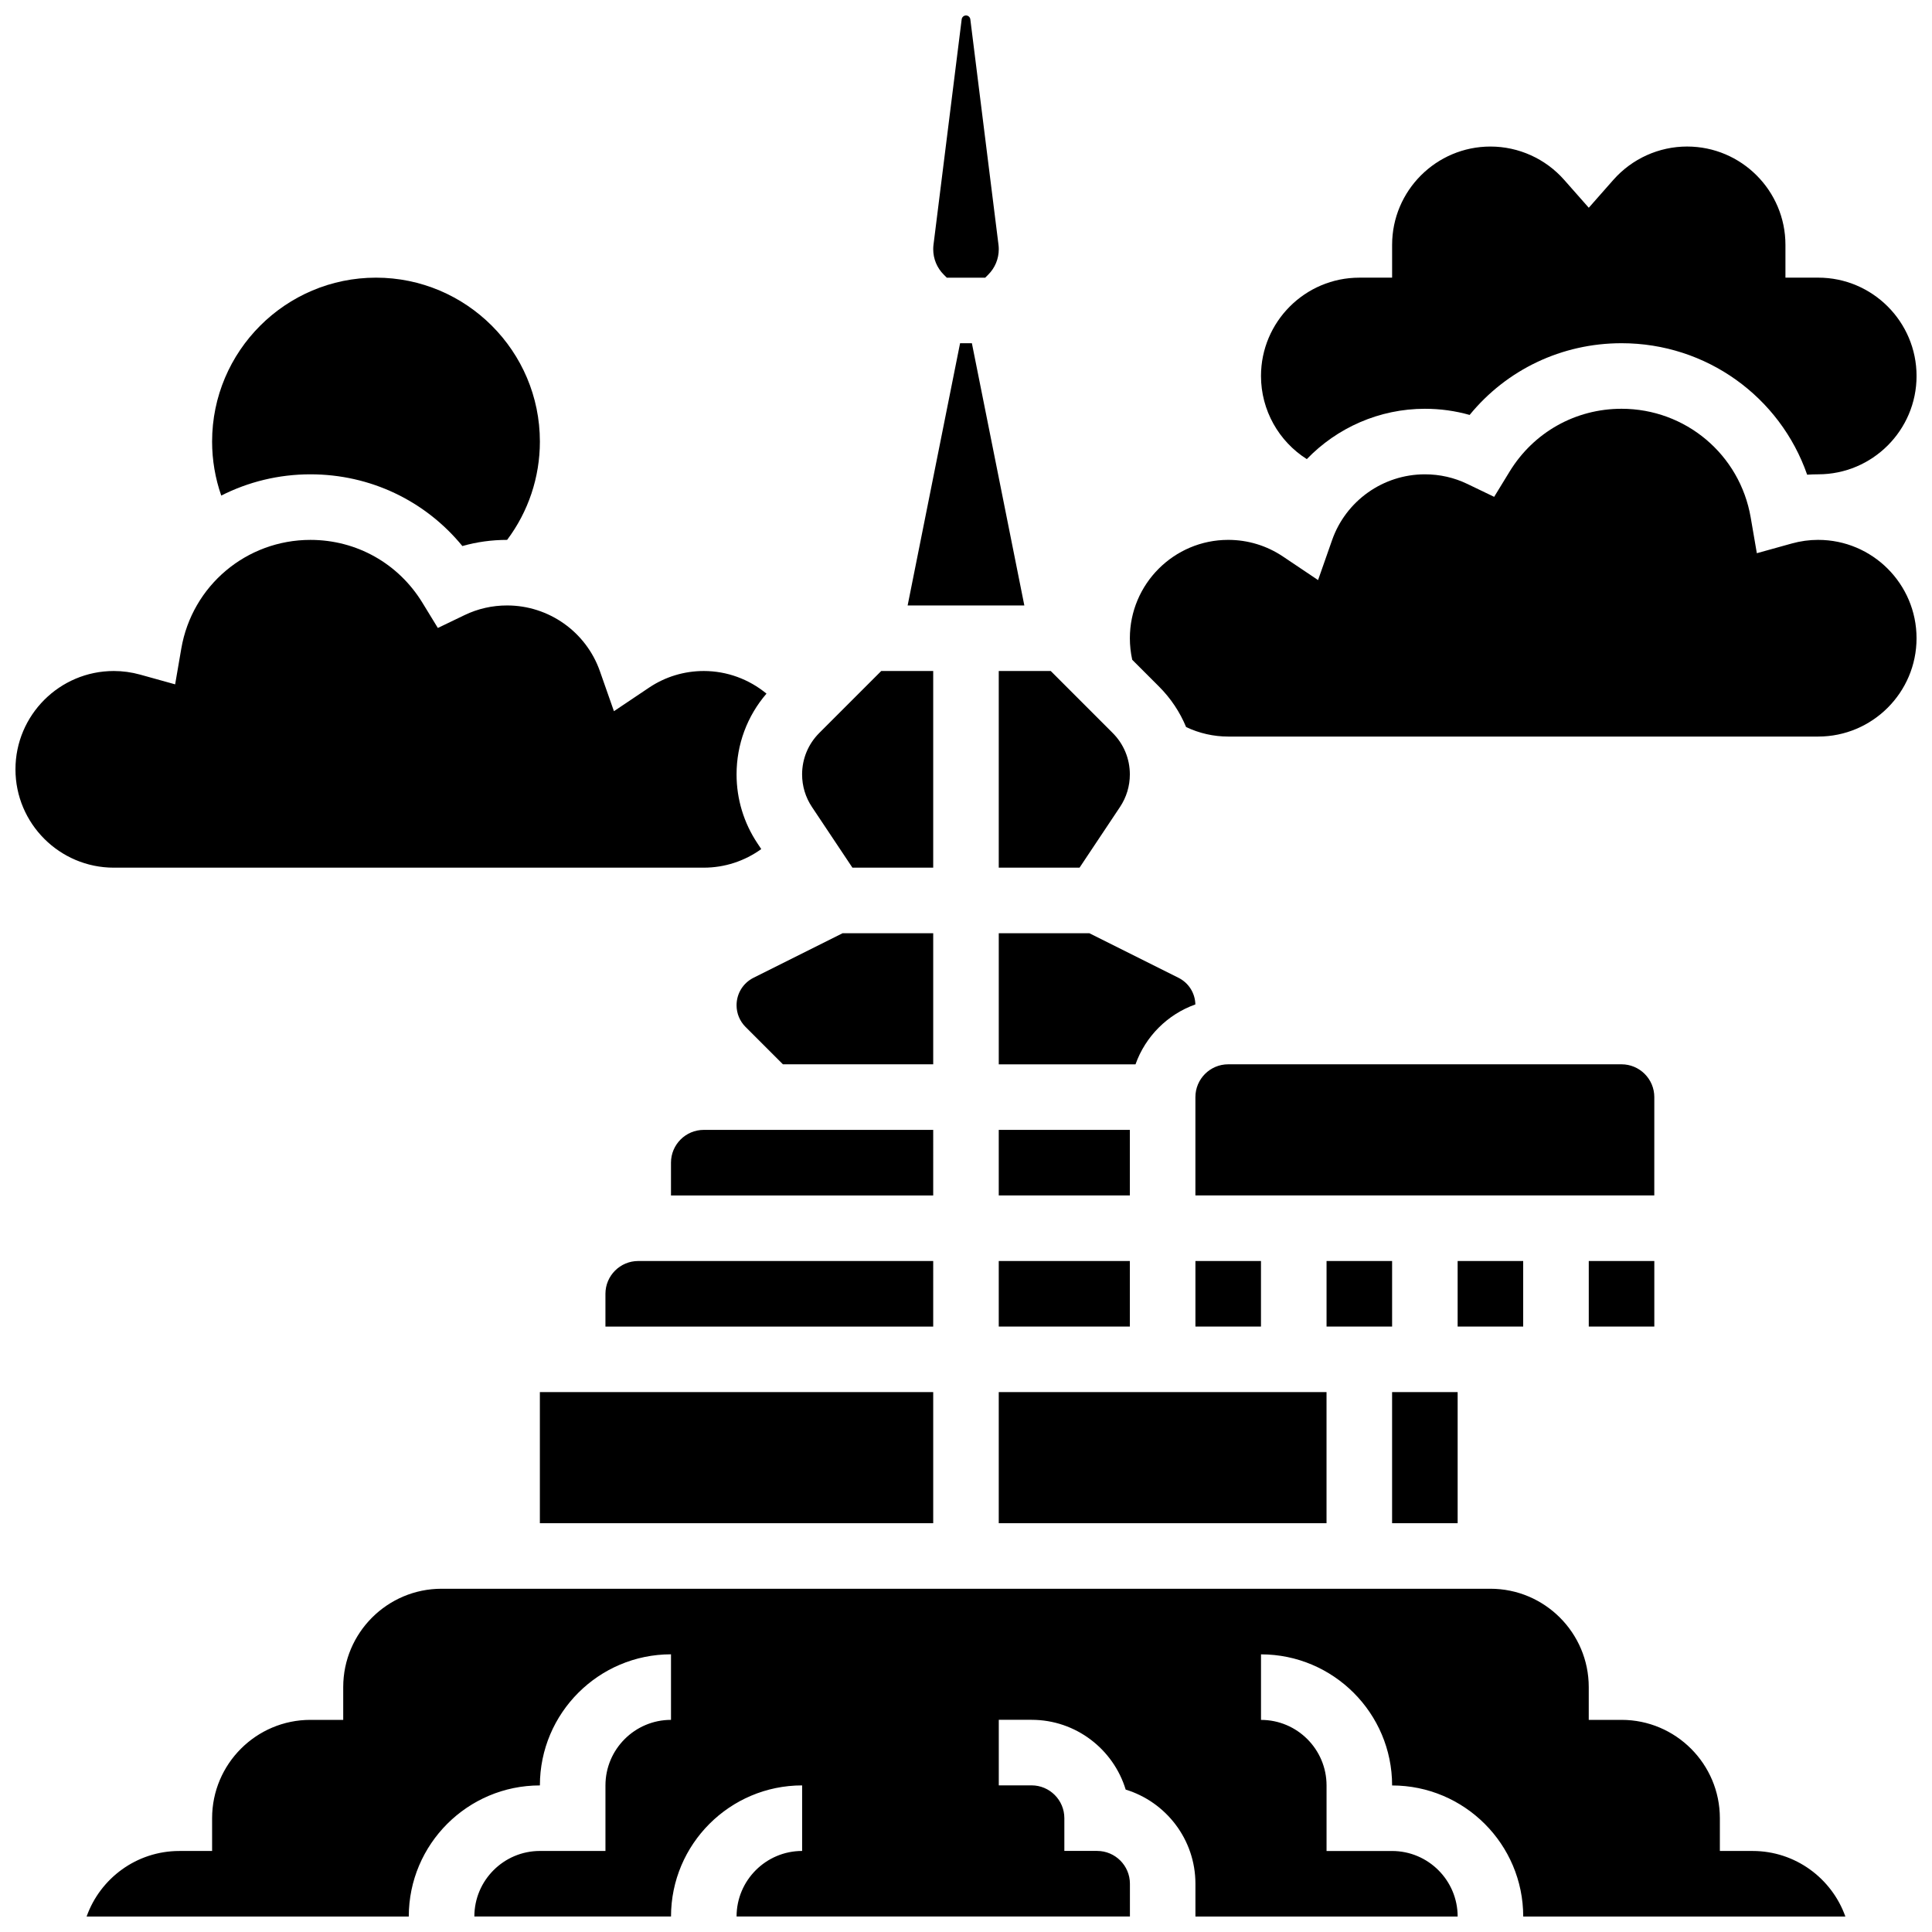
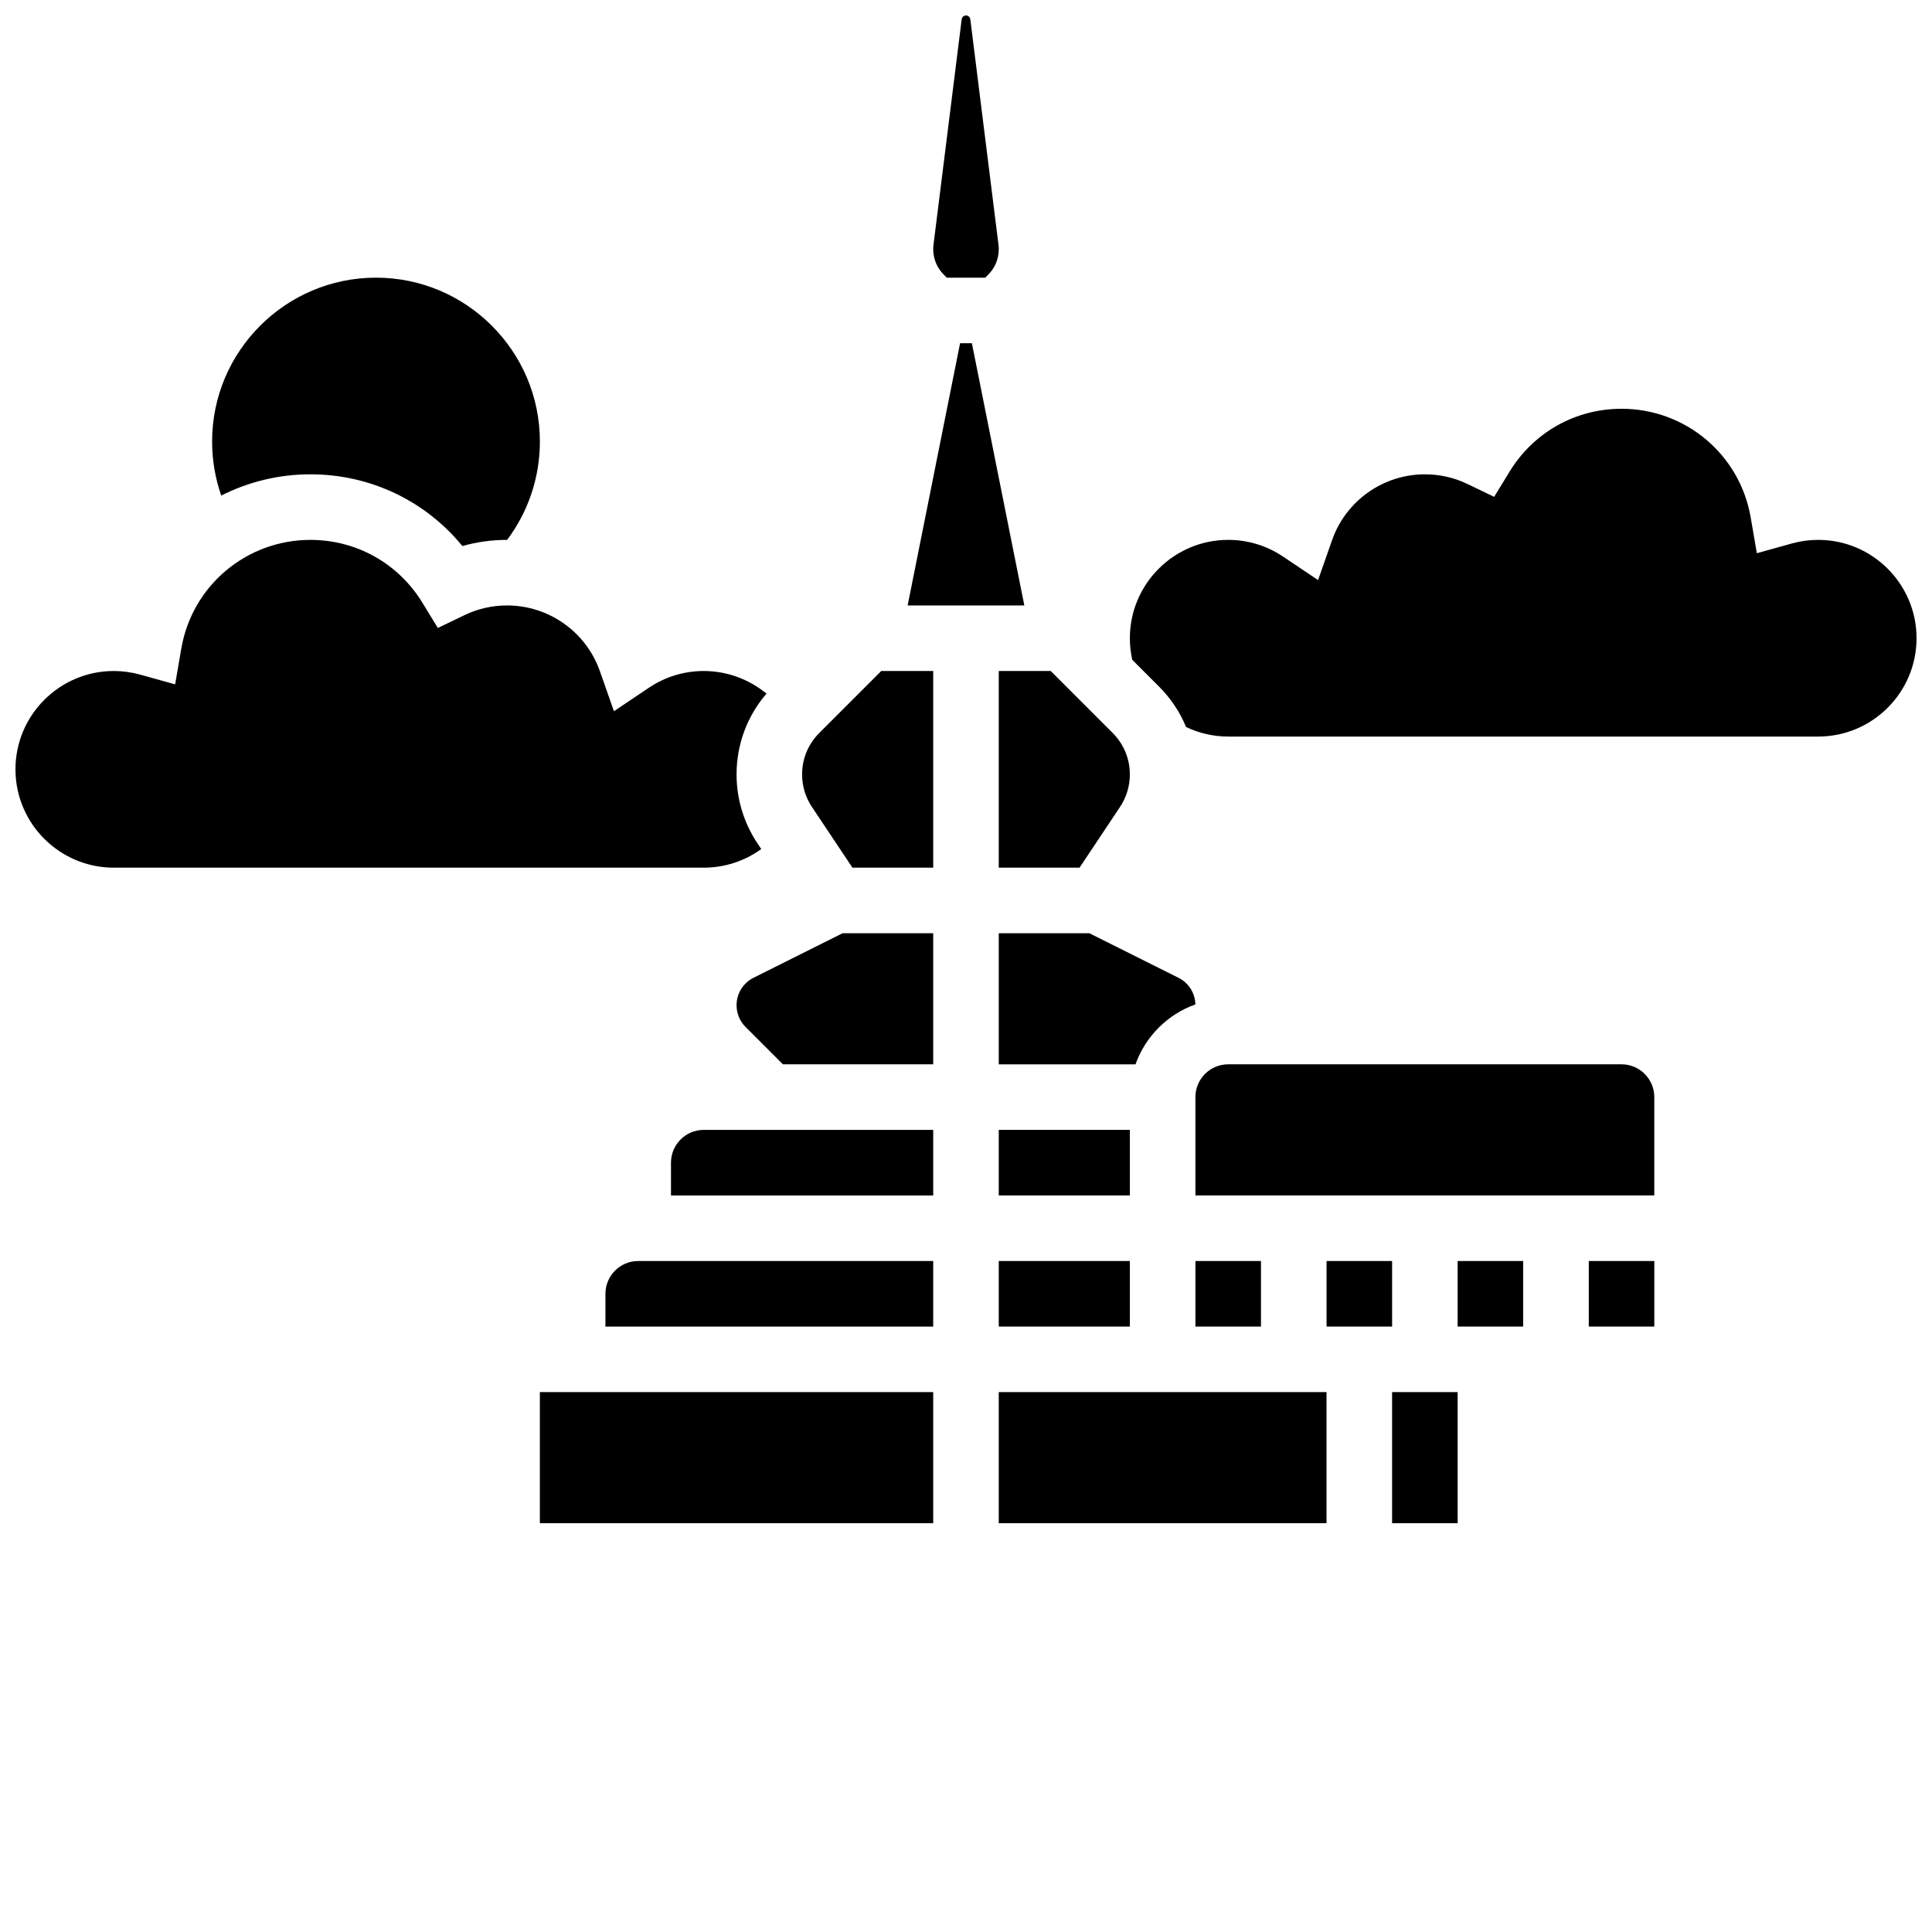
<svg xmlns="http://www.w3.org/2000/svg" width="800px" height="800px" version="1.1" viewBox="144 144 512 512">
  <defs>
    <clipPath id="e">
-       <path d="m478 182h173.9v88h-173.9z" />
+       <path d="m478 182v88h-173.9z" />
    </clipPath>
    <clipPath id="d">
      <path d="m148.09 287h199.91v87h-199.91z" />
    </clipPath>
    <clipPath id="c">
-       <path d="m166 565h468v86.902h-468z" />
-     </clipPath>
+       </clipPath>
    <clipPath id="b">
      <path d="m443 252h208.9v88h-208.9z" />
    </clipPath>
    <clipPath id="a">
      <path d="m391 148.09h18v69.906h-18z" />
    </clipPath>
  </defs>
  <path d="m460.8 478.18h17.371v17.371h-17.371z" />
  <path d="m495.55 478.18h17.371v17.371h-17.371z" />
  <path d="m512.92 512.92h17.371v34.746h-17.371z" />
  <path d="m408.68 478.18h34.746v17.371h-34.746z" />
  <path d="m408.68 512.92h86.863v34.746h-86.863z" />
  <path d="m408.68 373.94h21.41l10.723-16.086c1.707-2.562 2.609-5.543 2.609-8.621 0-4.152-1.617-8.055-4.555-10.992l-16.41-16.418h-13.777z" />
  <path d="m530.29 478.18h17.371v17.371h-17.371z" />
  <path d="m408.68 443.43h34.746v17.371h-34.746z" />
  <g clip-path="url(#e)">
    <path d="m490.32 265.67c8.023-8.328 19.234-13.34 31.293-13.34 4.062 0 8.031 0.547 11.855 1.633 9.832-12.016 24.422-19.008 40.262-19.008 22.504 0 42 14.227 49.184 34.844 0.977-0.066 1.957-0.102 2.934-0.102 14.367 0 26.059-11.691 26.059-26.059s-11.691-26.059-26.059-26.059h-8.688v-8.688c0-14.367-11.691-26.059-26.059-26.059-7.469 0-14.59 3.219-19.547 8.836l-6.512 7.387-6.516-7.383c-4.953-5.617-12.074-8.836-19.543-8.836-14.367 0-26.059 11.691-26.059 26.059v8.688h-8.688c-14.367 0-26.059 11.691-26.059 26.059 0 9.059 4.707 17.324 12.141 22.027z" />
  </g>
  <path d="m565.04 478.18h17.371v17.371h-17.371z" />
  <path d="m582.41 434.74c0-4.789-3.898-8.688-8.688-8.688h-104.24c-4.789 0-8.688 3.898-8.688 8.688v26.059h121.61z" />
  <path d="m391.31 391.31h-24.008l-23.605 11.805c-2.777 1.391-4.5 4.18-4.5 7.285 0 2.176 0.848 4.219 2.387 5.758l9.898 9.898h39.828z" />
  <path d="m226.27 269.7c15.836 0 30.426 6.992 40.262 19.008 3.828-1.086 7.793-1.633 11.855-1.633h0.004c5.625-7.488 8.684-16.602 8.684-26.059 0-23.949-19.484-43.434-43.434-43.434s-43.434 19.484-43.434 43.434c0 4.906 0.828 9.742 2.422 14.316 7.129-3.617 15.172-5.633 23.641-5.633z" />
  <g clip-path="url(#d)">
    <path d="m330.51 373.94c5.531 0 10.836-1.754 15.23-4.926l-1.016-1.527c-3.617-5.426-5.527-11.738-5.527-18.258 0-7.941 2.801-15.449 7.926-21.41-4.625-3.82-10.48-5.996-16.613-5.996-5.188 0-10.199 1.52-14.492 4.398l-9.32 6.254-3.715-10.59c-3.656-10.43-13.539-17.434-24.59-17.434-3.957 0-7.754 0.859-11.281 2.559l-7.078 3.406-4.098-6.699c-6.379-10.418-17.469-16.641-29.664-16.641-16.961 0-31.359 12.117-34.23 28.809l-1.629 9.473-9.258-2.574c-2.289-0.637-4.644-0.961-7-0.961-14.367 0-26.059 11.691-26.059 26.059 0 14.367 11.691 26.059 26.059 26.059z" />
  </g>
  <g clip-path="url(#c)">
    <path d="m608.47 634.53h-8.688v-8.688c0-14.367-11.691-26.059-26.059-26.059h-8.688v-8.688c0-14.367-11.691-26.059-26.059-26.059h-277.96c-14.367 0-26.059 11.691-26.059 26.059v8.688h-8.688c-14.367 0-26.059 11.691-26.059 26.059v8.688h-8.688c-11.324 0-20.984 7.262-24.57 17.371h85.379c0-19.16 15.586-34.746 34.746-34.746 0-19.16 15.586-34.746 34.746-34.746v17.371c-9.578 0-17.371 7.793-17.371 17.371v17.371h-17.371c-9.578 0-17.371 7.793-17.371 17.371h52.117c0-19.16 15.586-34.746 34.746-34.746v17.371c-9.578 0-17.371 7.793-17.371 17.371h104.24v-8.688c0-4.789-3.898-8.688-8.688-8.688h-8.688v-8.688c0-4.789-3.898-8.688-8.688-8.688h-8.688v-17.371h8.688c11.738 0 21.691 7.801 24.941 18.492 10.68 3.266 18.484 13.215 18.484 24.957v8.688h69.492c0-9.578-7.793-17.371-17.371-17.371h-17.371v-17.371c0-9.578-7.793-17.371-17.371-17.371v-17.371c19.16 0 34.746 15.586 34.746 34.746 19.16 0 34.746 15.586 34.746 34.746h85.375c-3.594-10.121-13.254-17.383-24.578-17.383z" />
  </g>
  <path d="m391.31 443.43h-60.805c-4.789 0-8.688 3.898-8.688 8.688v8.688h69.492z" />
  <g clip-path="url(#b)">
    <path d="m625.84 287.07c-2.356 0-4.711 0.324-7 0.961l-9.258 2.574-1.629-9.473c-2.875-16.691-17.27-28.805-34.23-28.805-12.195 0-23.281 6.219-29.66 16.641l-4.098 6.699-7.078-3.406c-3.531-1.703-7.328-2.562-11.281-2.562-11.051 0-20.934 7.004-24.59 17.434l-3.715 10.594-9.32-6.254c-4.293-2.879-9.305-4.402-14.496-4.402-14.367 0-26.059 11.691-26.059 26.059 0 1.938 0.211 3.852 0.629 5.719l7.102 7.102c3.121 3.121 5.535 6.758 7.172 10.723 3.469 1.645 7.269 2.519 11.156 2.519h156.36c14.367 0 26.059-11.691 26.059-26.059 0-14.371-11.691-26.062-26.059-26.062z" />
  </g>
  <g clip-path="url(#a)">
    <path d="m394.91 217.59h10.176l0.801-0.801c1.805-1.805 2.797-4.199 2.797-6.75 0-0.395-0.023-0.793-0.074-1.176l-7.465-59.754c-0.074-0.578-0.566-1.012-1.145-1.012s-1.07 0.434-1.145 1.012l-7.469 59.746c-0.051 0.391-0.074 0.789-0.074 1.184 0 2.551 0.992 4.945 2.793 6.746z" />
  </g>
  <path d="m456.3 403.12-23.609-11.805h-24.008v34.746h36.238c2.621-7.387 8.48-13.25 15.863-15.875-0.074-3.016-1.773-5.711-4.484-7.066z" />
  <path d="m401.56 234.96h-3.129l-13.898 69.492h30.926z" />
  <path d="m391.31 478.18h-78.176c-4.789 0-8.688 3.898-8.688 8.688v8.688h86.863z" />
  <path d="m369.9 373.94h21.41v-52.117h-13.773l-16.418 16.418c-2.938 2.938-4.555 6.84-4.555 10.992 0 3.078 0.902 6.062 2.609 8.621z" />
  <path d="m287.07 512.92h104.24v34.746h-104.24z" />
</svg>